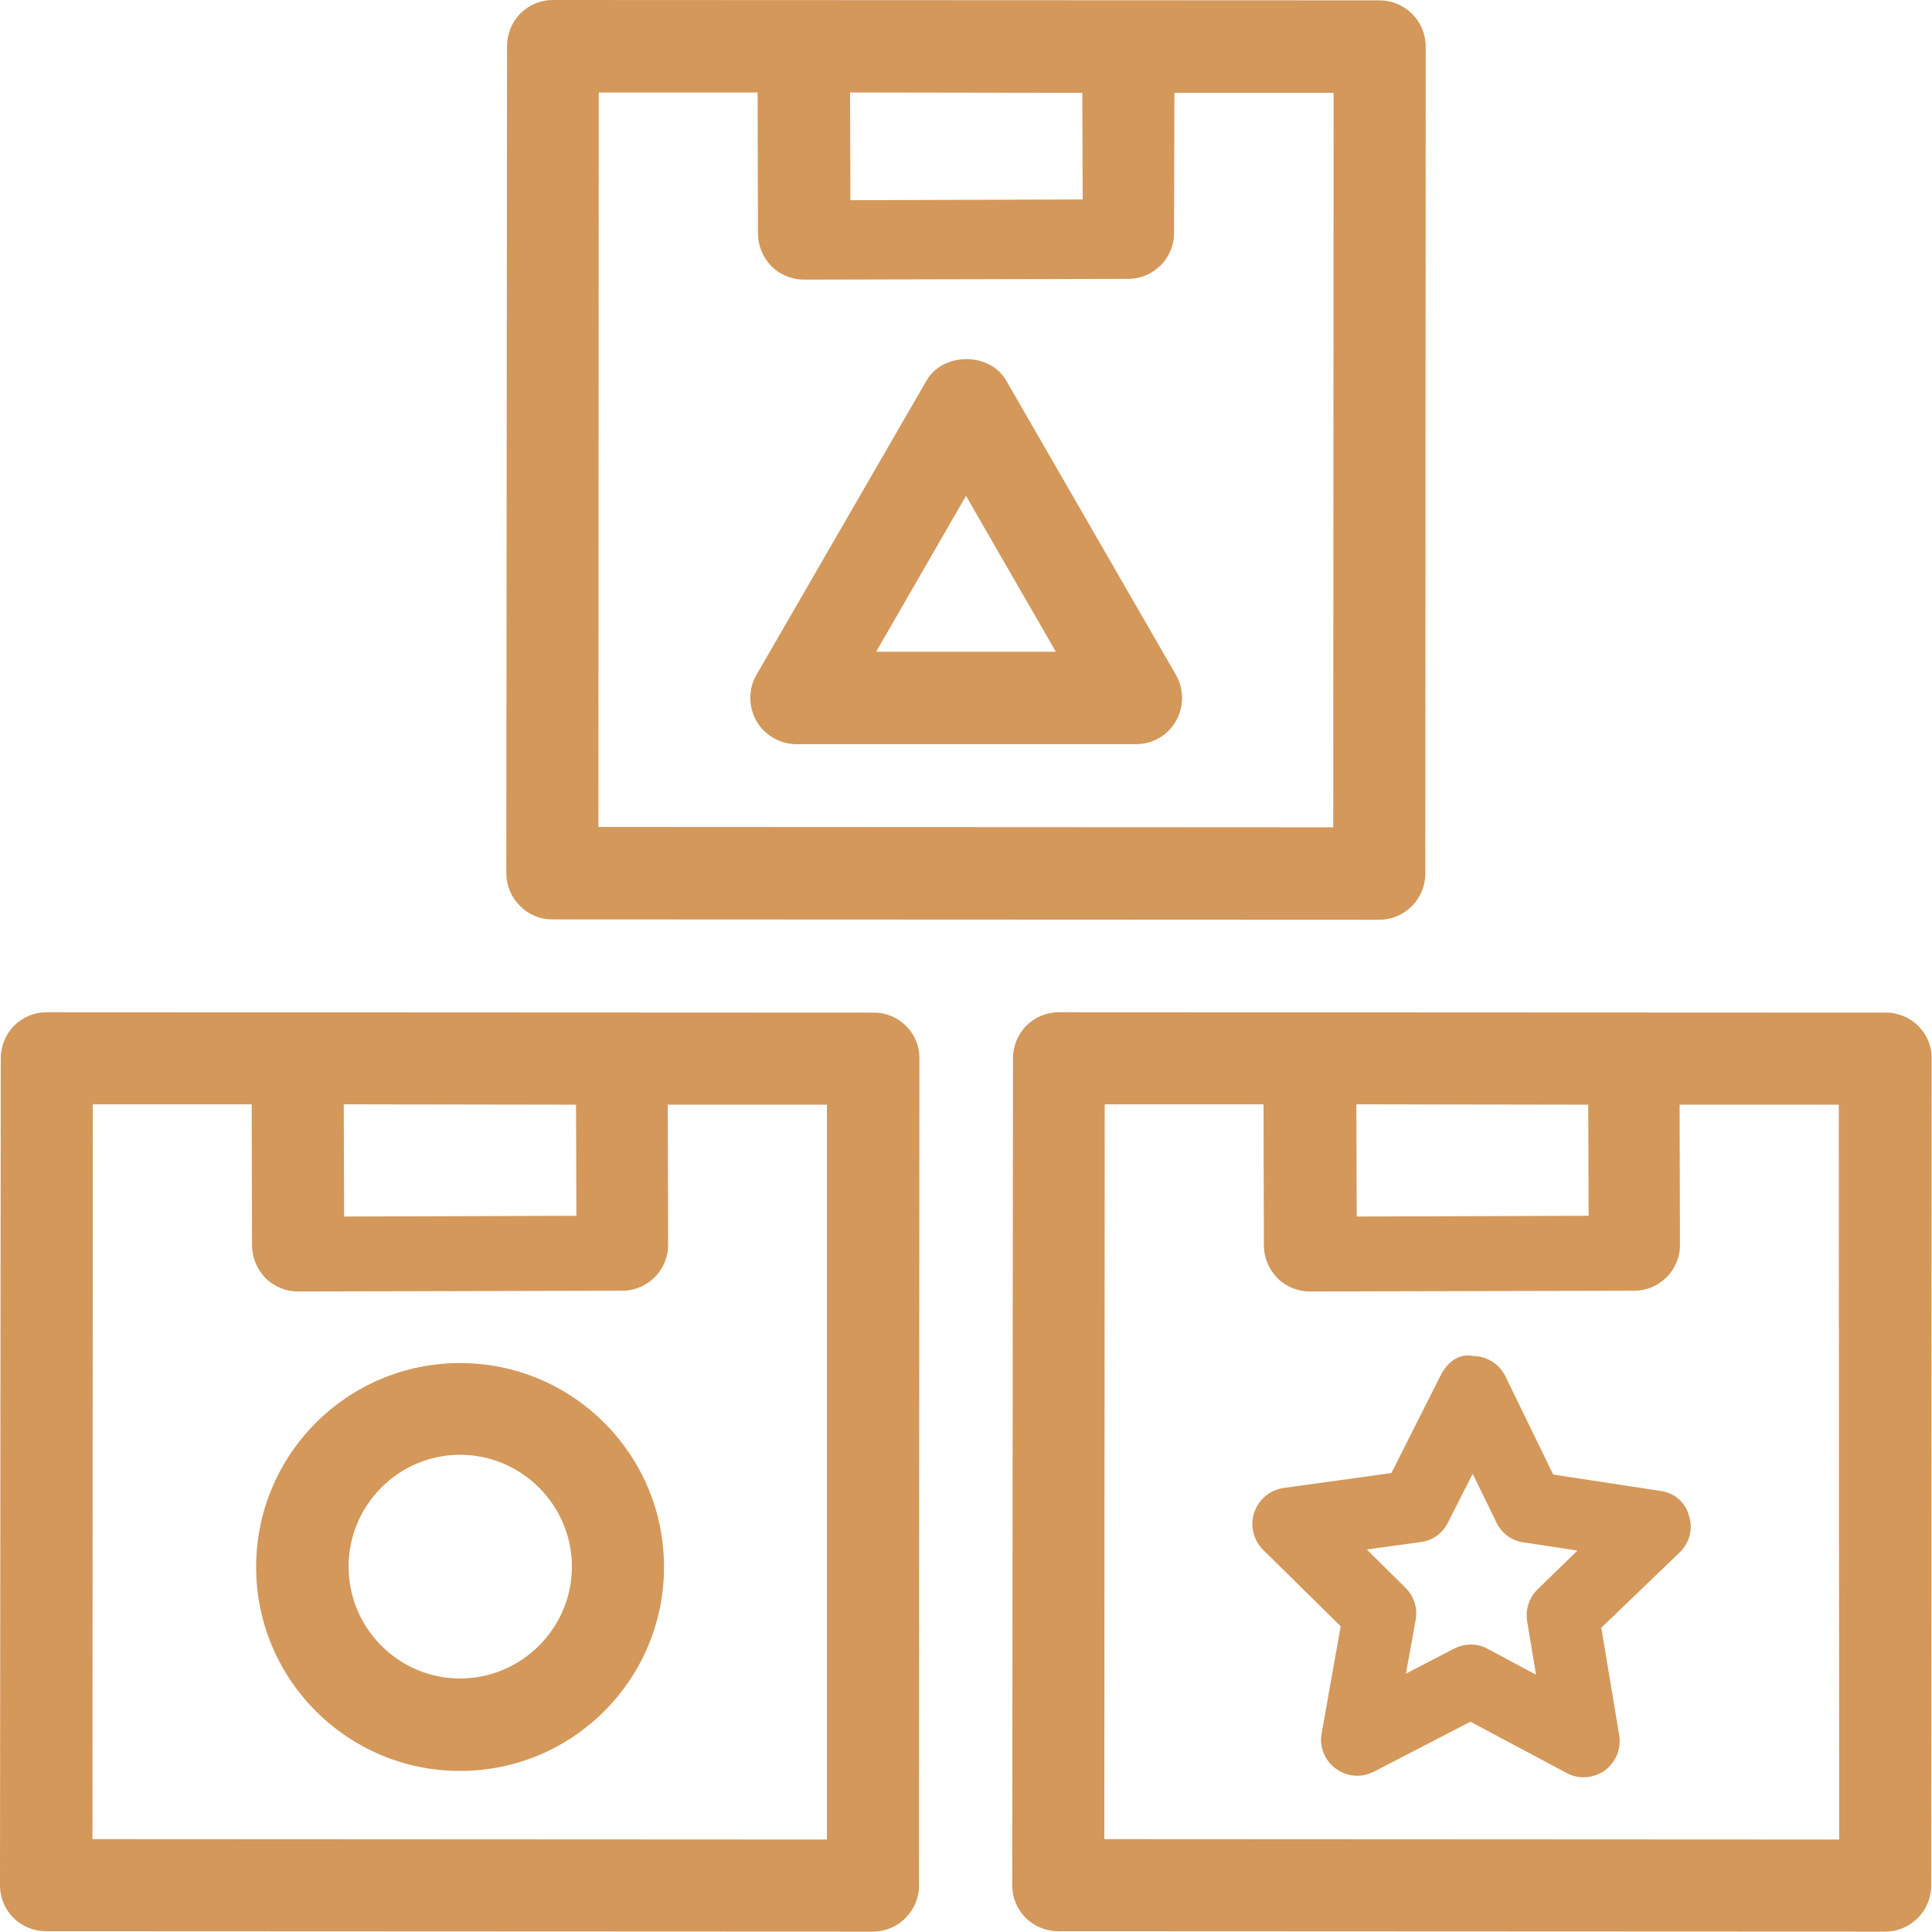
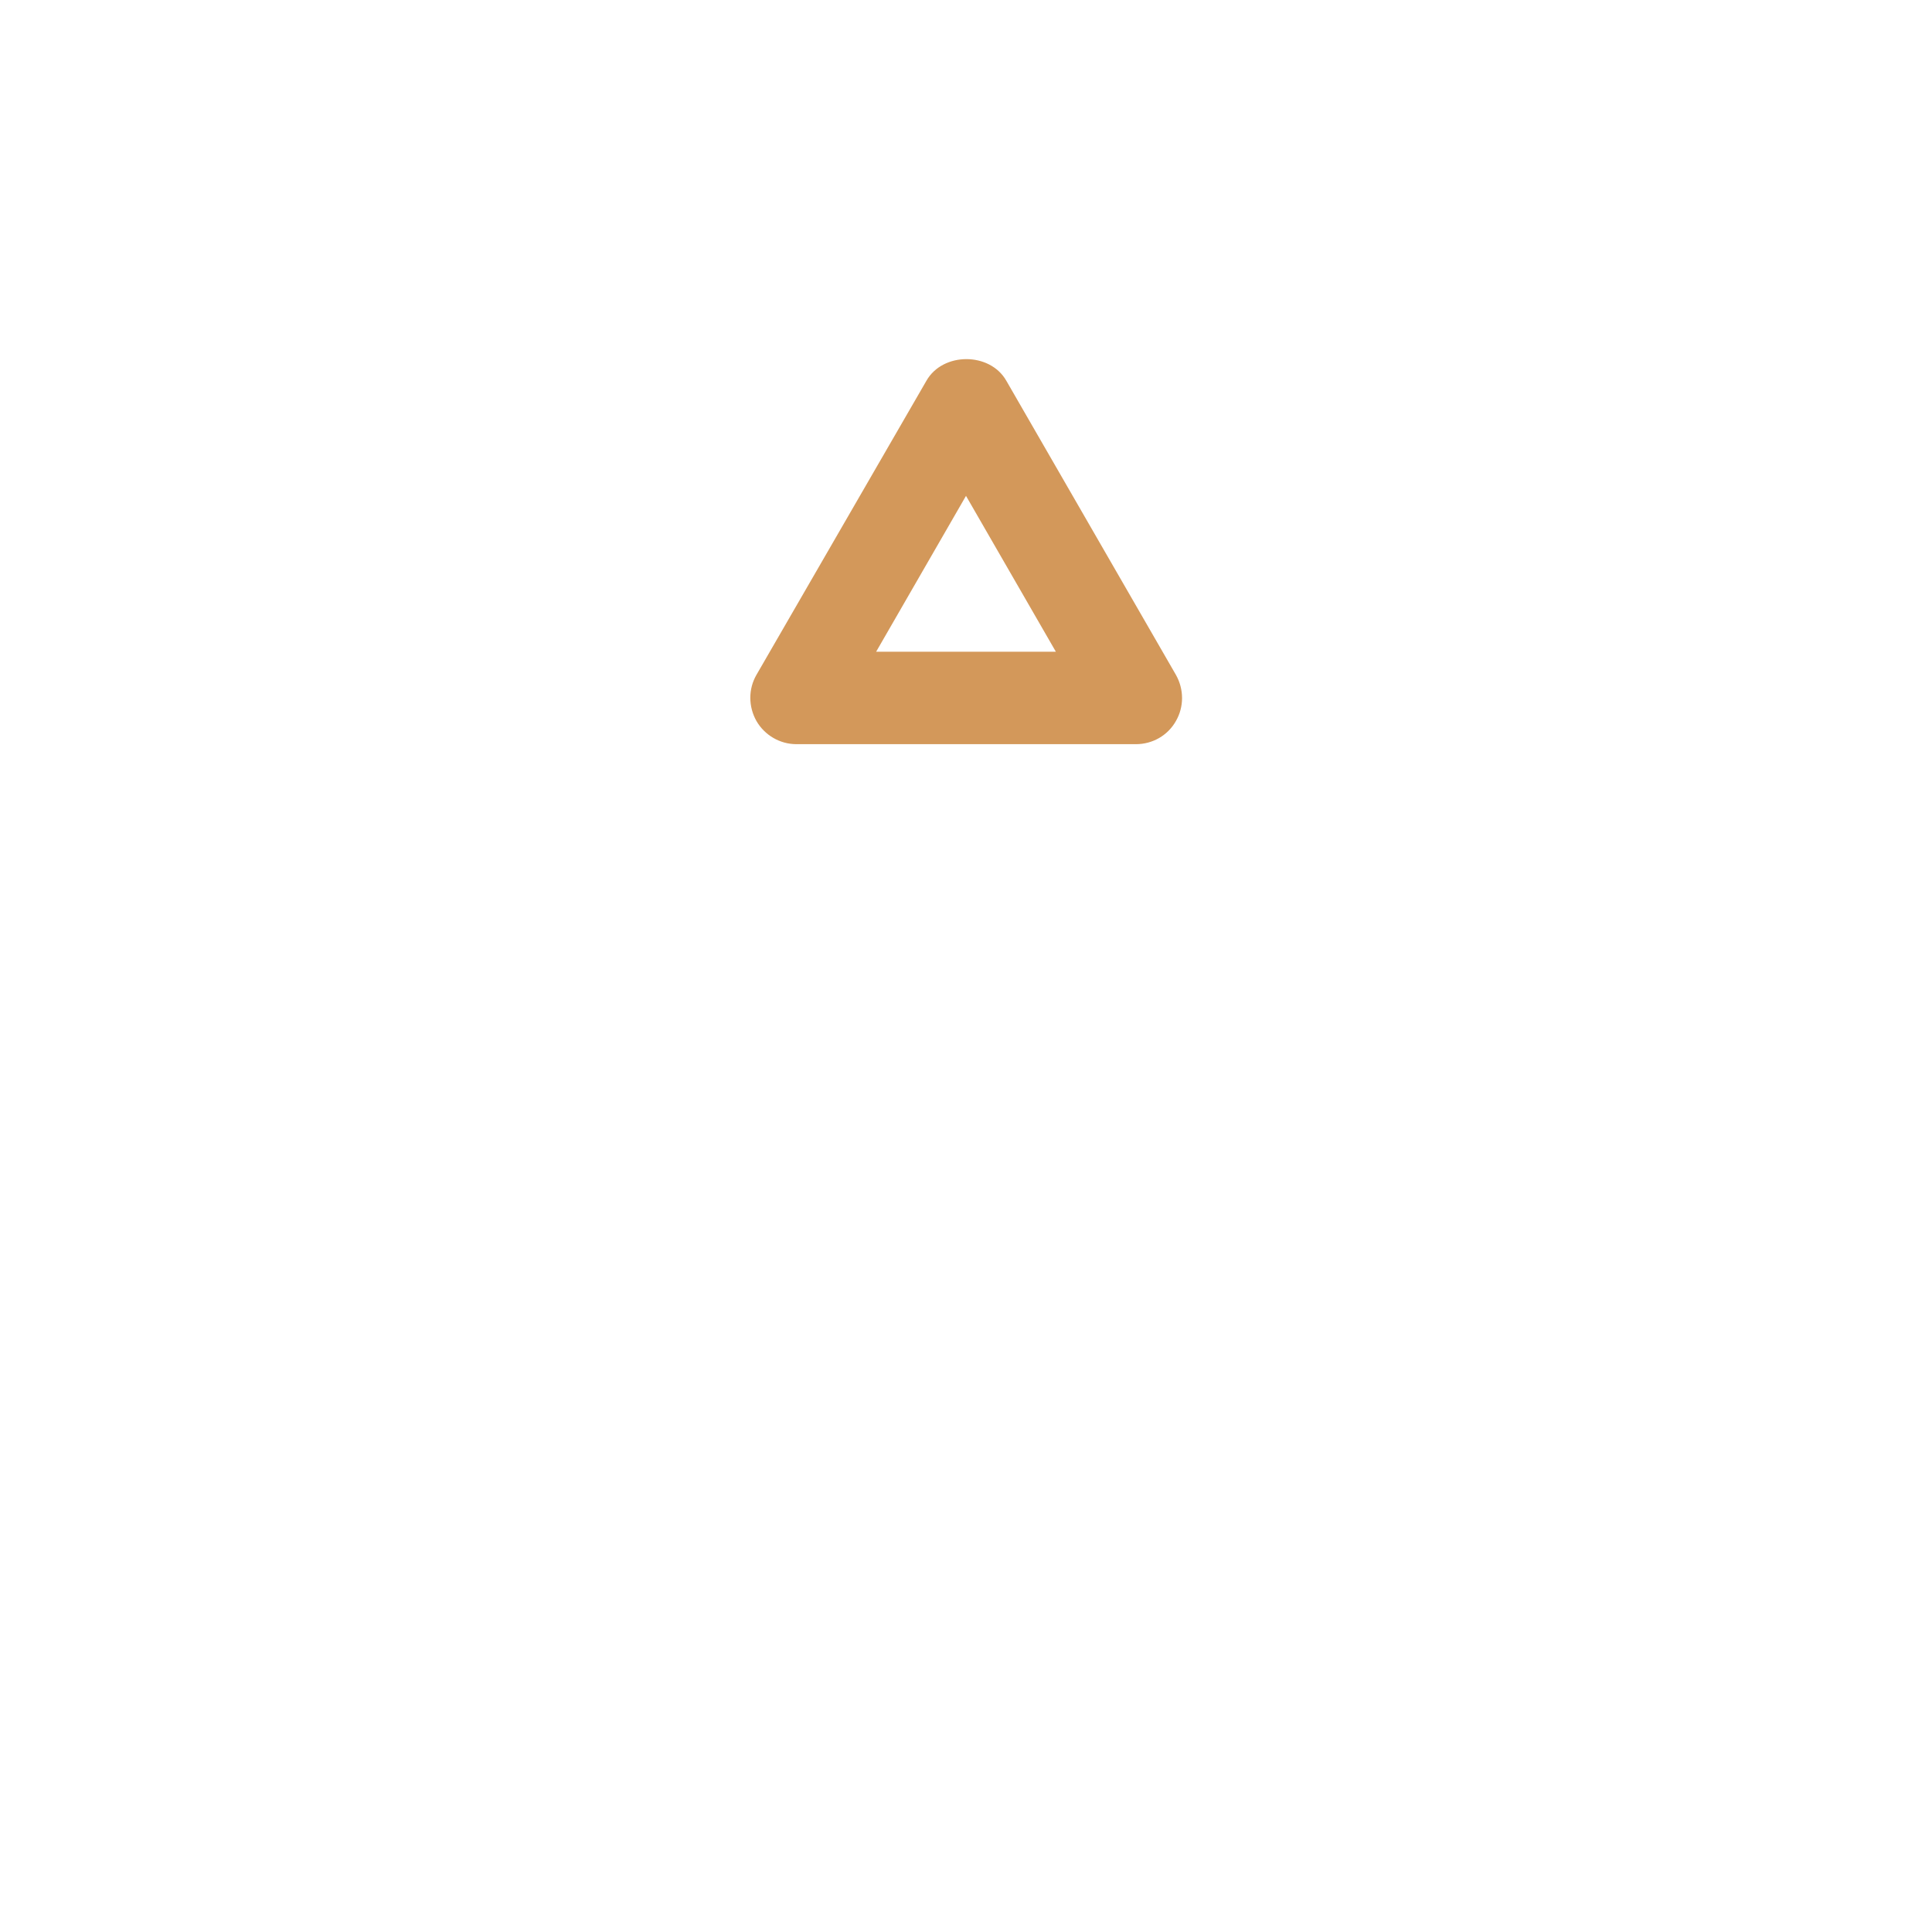
<svg xmlns="http://www.w3.org/2000/svg" version="1.1" id="Layer_1" x="0px" y="0px" viewBox="0 0 51.82 51.82" style="enable-background:new 0 0 51.82 51.82;" xml:space="preserve">
  <style type="text/css">
	.st0{fill:#D3985A;}
	.st1{fill-rule:evenodd;clip-rule:evenodd;fill:#D3985A;}
</style>
  <g>
-     <path class="st0" d="M23.44,27.16L1.25,27.15c0,0,0,0,0,0c-0.33,0-0.64,0.13-0.87,0.36c-0.23,0.23-0.36,0.55-0.36,0.88L0,50.57   c0,0.33,0.13,0.64,0.36,0.87c0.23,0.23,0.55,0.36,0.87,0.36l22.18,0.01c0,0,0,0,0,0c0.68,0,1.24-0.55,1.24-1.24l0.01-22.18   C24.67,27.72,24.12,27.16,23.44,27.16z M15.45,29.63l0.01,2.98l-6.23,0.02l-0.01-3.01L15.45,29.63z M22.18,49.34L2.48,49.33   l0.01-19.71l4.26,0l0.01,3.78c0,0.33,0.13,0.64,0.36,0.88c0.23,0.23,0.55,0.36,0.87,0.36c0,0,0,0,0,0l8.7-0.02   c0.68,0,1.24-0.56,1.23-1.24l-0.01-3.75l4.27,0L22.18,49.34z" />
-     <path class="st0" d="M14.81,24.66l22.18,0.01c0,0,0,0,0,0c0.68,0,1.24-0.55,1.24-1.24l0.01-22.18c0-0.68-0.55-1.24-1.24-1.24   L14.83,0c0,0,0,0,0,0c-0.33,0-0.64,0.13-0.87,0.36c-0.23,0.23-0.36,0.55-0.36,0.88l-0.02,22.18c0,0.33,0.13,0.64,0.36,0.87   C14.17,24.53,14.48,24.66,14.81,24.66z M29.03,2.49l0.01,2.86l-6.23,0.02L22.8,2.48L29.03,2.49z M16.06,2.48l4.26,0l0.01,3.78   c0,0.33,0.13,0.64,0.36,0.88c0.23,0.23,0.55,0.36,0.87,0.36c0,0,0,0,0,0l8.7-0.02c0.68,0,1.24-0.56,1.23-1.24L31.5,2.49l4.27,0   l-0.01,19.7l-19.71-0.01L16.06,2.48z" />
-     <path class="st0" d="M50.58,27.16L28.4,27.15c0,0,0,0,0,0c-0.33,0-0.64,0.13-0.87,0.36c-0.23,0.23-0.36,0.55-0.36,0.88l-0.02,22.18   c0,0.33,0.13,0.64,0.36,0.87c0.23,0.23,0.55,0.36,0.87,0.36l22.18,0.01c0,0,0,0,0,0c0.68,0,1.24-0.55,1.24-1.24l0.01-22.18   C51.82,27.72,51.27,27.16,50.58,27.16z M42.6,29.63l0.01,2.98l-6.22,0.02l-0.01-3.01L42.6,29.63z M49.33,49.34l-19.71-0.01   l0.01-19.71l4.26,0l0.01,3.78c0,0.33,0.13,0.64,0.36,0.88c0.23,0.23,0.55,0.36,0.87,0.36c0,0,0,0,0,0l8.7-0.02   c0.68,0,1.24-0.56,1.23-1.24l-0.01-3.75l4.27,0L49.33,49.34z" />
-     <path class="st0" d="M44.54,39.99l-2.88-0.44l-1.28-2.63c-0.16-0.33-0.5-0.55-0.87-0.55c-0.41-0.08-0.71,0.2-0.88,0.54l-1.31,2.6   l-2.89,0.4c-0.37,0.05-0.67,0.31-0.79,0.66c-0.12,0.35-0.02,0.74,0.24,1l2.08,2.05l-0.51,2.87c-0.07,0.36,0.08,0.73,0.38,0.95   c0.3,0.22,0.69,0.25,1.02,0.08l2.59-1.34l2.57,1.37c0.14,0.08,0.3,0.12,0.46,0.12c0.2,0,0.4-0.06,0.57-0.18   c0.3-0.22,0.45-0.58,0.39-0.95l-0.48-2.88l2.1-2.02c0.27-0.26,0.37-0.64,0.25-0.99C45.21,40.3,44.91,40.04,44.54,39.99z    M41.25,42.62c-0.23,0.22-0.34,0.54-0.29,0.86l0.24,1.44l-1.29-0.69c-0.14-0.08-0.3-0.12-0.46-0.12c-0.15,0-0.31,0.04-0.45,0.11   l-1.29,0.67l0.26-1.44c0.06-0.31-0.04-0.63-0.27-0.86l-1.04-1.03l1.45-0.2c0.32-0.04,0.59-0.24,0.73-0.53l0.66-1.3l0.64,1.31   c0.14,0.29,0.41,0.49,0.73,0.53l1.44,0.22L41.25,42.62z" />
-     <path class="st0" d="M12.34,36.56c-3.02,0-5.47,2.45-5.47,5.47c0,3.02,2.45,5.47,5.47,5.47s5.47-2.45,5.47-5.47   C17.81,39.01,15.36,36.56,12.34,36.56z M12.34,45.02c-1.65,0-2.99-1.35-2.99-3s1.34-3,2.99-3c1.65,0,3,1.35,3,3   S13.99,45.02,12.34,45.02z" />
    <path class="st0" d="M26.99,10.21c-0.44-0.77-1.7-0.77-2.14,0l-4.56,7.89c-0.22,0.38-0.22,0.85,0,1.24   c0.22,0.38,0.63,0.62,1.07,0.62h9.11c0.44,0,0.85-0.23,1.07-0.62c0.22-0.38,0.22-0.85,0-1.24L26.99,10.21z M23.5,17.48l2.41-4.18   l2.41,4.18H23.5z" />
  </g>
</svg>